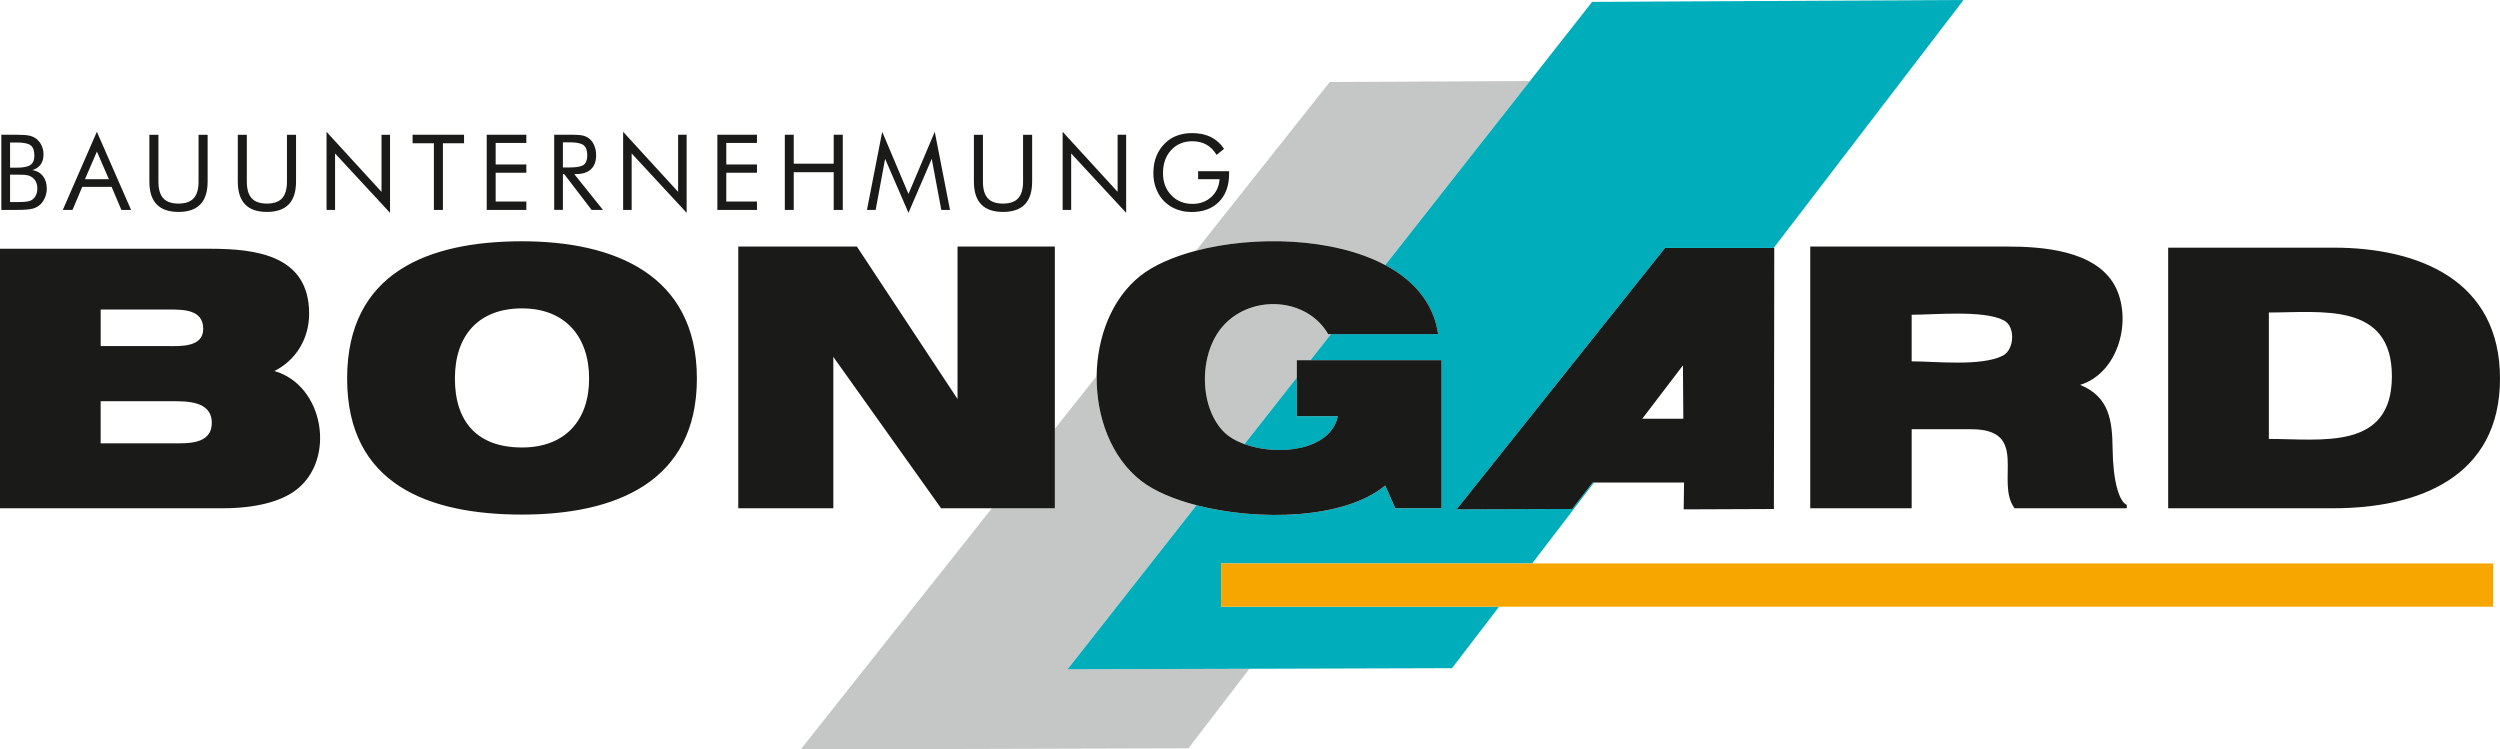
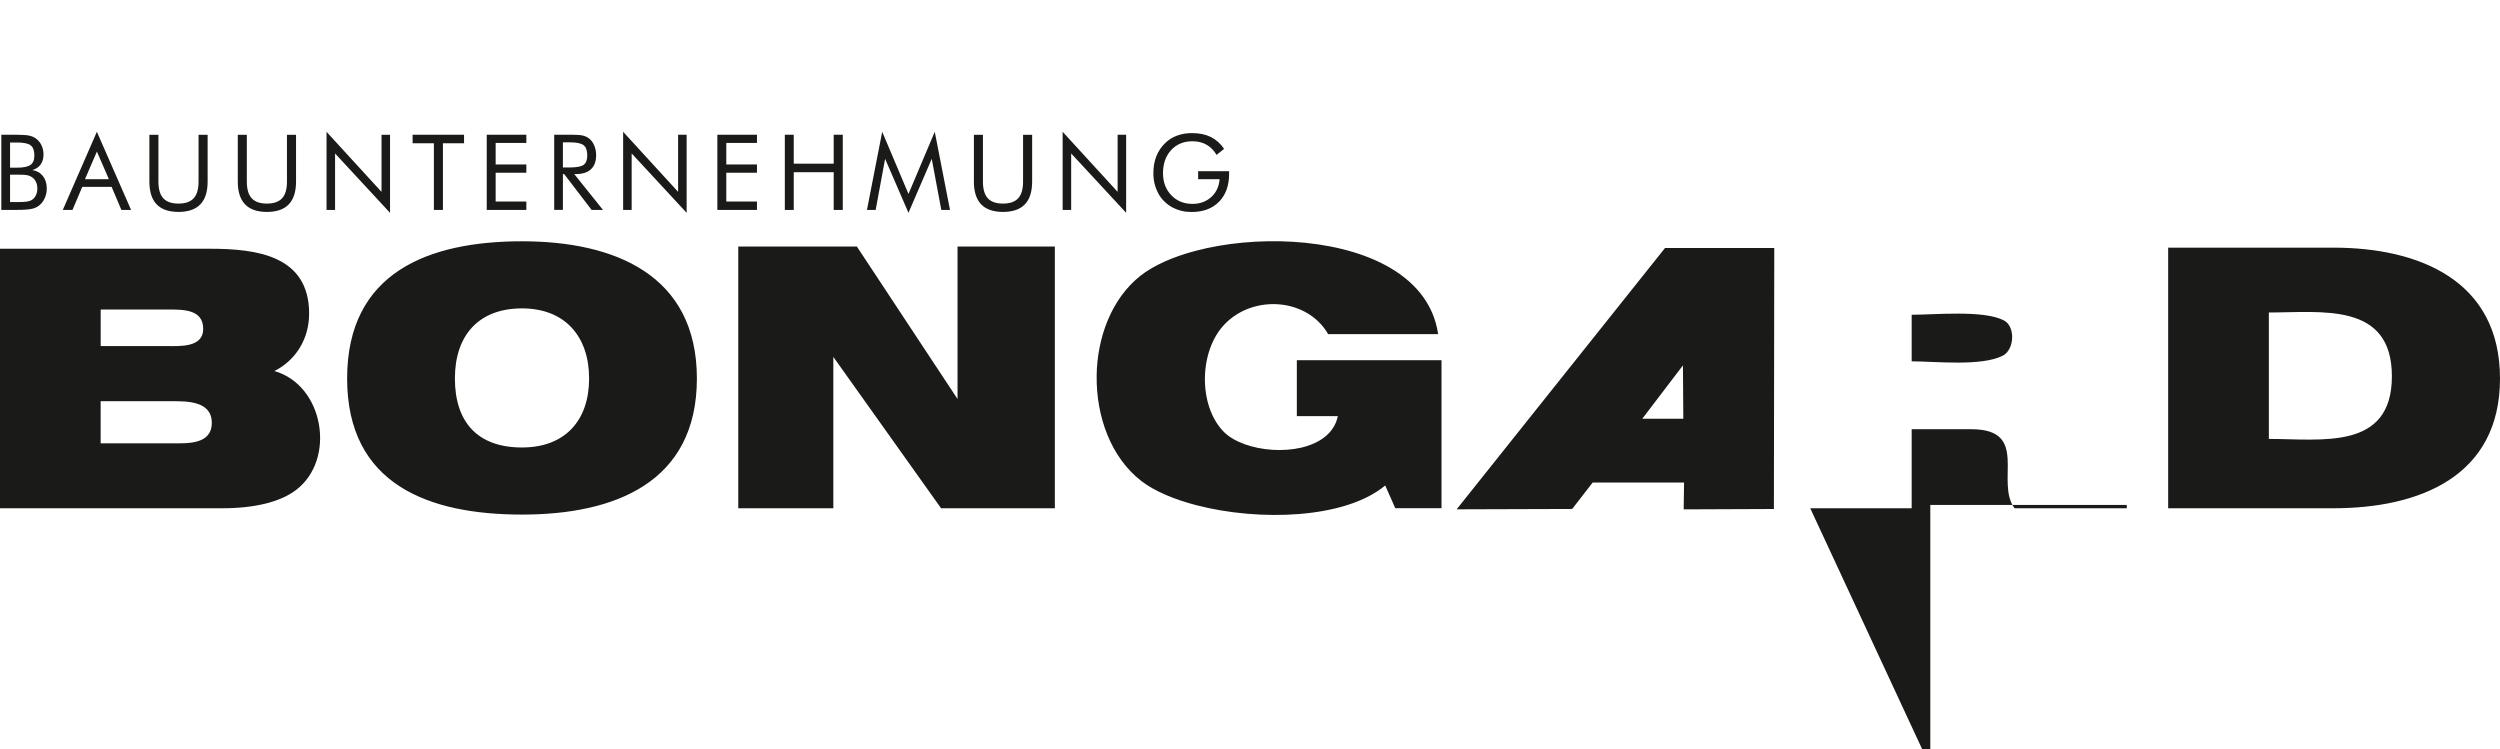
<svg xmlns="http://www.w3.org/2000/svg" id="Ebene_1" data-name="Ebene 1" viewBox="0 0 680.31 203.94">
  <defs>
    <style>
      .cls-1 {
        fill: #1a1a18;
      }

      .cls-1, .cls-2, .cls-3, .cls-4 {
        stroke-width: 0px;
      }

      .cls-2 {
        fill: #00adba;
      }

      .cls-3 {
        fill: #f7a600;
      }

      .cls-4 {
        fill: #c5c6c6;
      }
    </style>
  </defs>
-   <path class="cls-4" d="M290.51,182.13l49.47-.14-16.58,21.65-105.52.3,52.03-65.63h17.13v-21.61l11.38-14.35c-.13,11.05,3.91,22.18,12.16,28.56,3.59,2.76,8.89,5.01,15.01,6.59l-35.08,44.63ZM333.21,88.29c-6.9,7.2-7.2,21.92-.3,29.12,1.39,1.45,3.4,2.61,5.75,3.47l14.24-18.11v-4.73h3.72l5.58-7.1h-.78c-5.68-9.84-20.39-10.86-28.21-2.64ZM376.96,72.14l39.38-50.1-54.48.27-36.4,45.91c15.85-4.16,37.37-3.63,51.5,3.91Z" />
  <path class="cls-1" d="M8.9,56.78c.85-.23,1.56-.63,2.14-1.2.53-.53.95-1.17,1.24-1.92.3-.74.45-1.53.45-2.35,0-1.37-.35-2.5-1.05-3.4-.71-.9-1.66-1.44-2.87-1.63.99-.29,1.74-.8,2.26-1.53.51-.72.77-1.63.77-2.71,0-.91-.18-1.74-.54-2.49-.36-.76-.86-1.38-1.52-1.86-.51-.37-1.12-.63-1.84-.79-.71-.15-1.82-.23-3.31-.23H.36v20.45h4.26c2,0,3.42-.11,4.27-.35ZM2.74,38.78h1.89c1.83,0,3.08.26,3.73.79.66.52.99,1.44.99,2.76,0,1.19-.35,2.04-1.06,2.55-.71.5-1.93.75-3.66.75h-1.89v-6.85ZM2.74,47.54h2.6c.91,0,1.57.04,2,.12.43.09.81.22,1.13.42.55.31.97.74,1.26,1.29.29.55.43,1.2.43,1.94,0,.64-.12,1.23-.36,1.76-.24.53-.57.94-.99,1.24-.35.25-.81.43-1.38.53-.57.1-1.51.15-2.8.15h-1.89v-7.46ZM22.38,50.85h7.99l2.66,6.27h2.64l-9.31-21.26-9.27,21.26h2.64l2.65-6.27ZM26.37,41.24l3.26,7.53h-6.51l3.25-7.53ZM42.63,55.61c-1.32-1.37-1.98-3.44-1.98-6.21v-12.72h2.46v12.72c0,2.07.44,3.59,1.32,4.55.88.97,2.26,1.45,4.14,1.45s3.26-.49,4.14-1.45c.88-.97,1.32-2.48,1.32-4.55v-12.72h2.47v12.72c0,2.77-.66,4.84-1.98,6.21-1.32,1.37-3.3,2.06-5.95,2.06s-4.62-.69-5.94-2.06ZM66.69,55.61c-1.32-1.37-1.98-3.44-1.98-6.21v-12.72h2.46v12.72c0,2.07.44,3.59,1.32,4.55.88.97,2.26,1.45,4.14,1.45s3.26-.49,4.14-1.45c.88-.97,1.32-2.48,1.32-4.55v-12.72h2.47v12.72c0,2.77-.66,4.84-1.98,6.21-1.32,1.37-3.3,2.06-5.95,2.06s-4.62-.69-5.94-2.06ZM106.14,57.92l-14.96-16.16v15.37h-2.32v-21.26l14.96,16.34v-15.53h2.32v21.24ZM118.06,38.99h-5.78v-2.32h14v2.32h-5.75v18.13h-2.46v-18.13ZM143.23,57.12h-10.78v-20.45h10.78v2.22h-8.35v5.86h8.35v2.26h-8.35v7.83h8.35v2.26ZM153.18,47.37h.35l7.46,9.75h3.09l-7.81-9.75h.43c1.81,0,3.18-.43,4.11-1.31.94-.87,1.41-2.15,1.41-3.82,0-.97-.17-1.85-.51-2.65-.33-.8-.81-1.44-1.41-1.91-.48-.37-1.04-.63-1.68-.79-.64-.15-1.64-.23-3.01-.23h-4.8v20.45h2.37v-9.75ZM153.18,38.73h1.85c1.86,0,3.13.26,3.79.79.66.53.99,1.45.99,2.76,0,1.22-.32,2.07-.96,2.56-.64.49-1.92.73-3.82.73h-1.85v-6.84ZM171.89,57.12h-2.32v-21.26l14.96,16.34v-15.53h2.32v21.24l-14.96-16.16v15.37ZM205.99,57.12h-10.78v-20.45h10.78v2.22h-8.35v5.86h8.35v2.26h-8.35v7.83h8.35v2.26ZM216,57.12h-2.43v-20.45h2.43v7.87h10.87v-7.87h2.47v20.45h-2.47v-10.26h-10.87v10.26ZM238.29,57.12h-2.37l4.15-21.26,7.15,16.92,7.15-16.92,4.15,21.26h-2.37l-2.6-13.9-6.33,14.69-6.36-14.69-2.57,13.9ZM267,55.61c-1.32-1.37-1.98-3.44-1.98-6.21v-12.72h2.46v12.72c0,2.07.44,3.59,1.32,4.55.88.97,2.26,1.45,4.14,1.45s3.26-.49,4.14-1.45c.88-.97,1.32-2.48,1.32-4.55v-12.72h2.47v12.72c0,2.77-.66,4.84-1.98,6.21-1.32,1.37-3.3,2.06-5.95,2.06s-4.62-.69-5.94-2.06ZM291.49,57.12h-2.32v-21.26l14.96,16.34v-15.53h2.32v21.24l-14.96-16.16v15.37ZM315.23,52.65c-.91-1.63-1.37-3.47-1.37-5.54,0-1.7.27-3.24.82-4.62.55-1.37,1.37-2.58,2.46-3.62.92-.88,1.99-1.54,3.21-1.98,1.22-.45,2.57-.67,4.05-.67,1.96,0,3.67.36,5.11,1.07,1.44.72,2.64,1.79,3.59,3.22l-2.04,1.64c-.73-1.24-1.65-2.16-2.75-2.78-1.1-.62-2.37-.93-3.83-.93-2.37,0-4.3.8-5.78,2.4-1.48,1.6-2.22,3.7-2.22,6.28,0,2.44.75,4.44,2.26,6.01,1.5,1.56,3.42,2.35,5.75,2.35,2.05,0,3.76-.62,5.12-1.86,1.36-1.24,2.12-2.86,2.27-4.85h-5.84v-2.18h8.43v.69c0,3.22-.91,5.76-2.74,7.62s-4.31,2.79-7.47,2.79c-.96,0-1.88-.1-2.75-.31-.87-.21-1.67-.51-2.41-.9-1.68-.92-2.98-2.19-3.89-3.82Z" />
-   <path class="cls-2" d="M338.65,120.87l14.24-18.11v10.49h11.16c-1.94,9.37-16.22,10.95-25.4,7.63ZM332.29,165.1v-11.77h84.64l16.87-22.03h-.38l-5.58,7.2-31.45.1,56.72-71.13h29.56L534.32,0l-101.06.51-16.93,21.54-39.38,50.1c7.65,4.08,13.14,10.22,14.39,18.78h-29.15l-5.58,7.1h35.65v40.28h-12.58l-2.74-6.19c-10.9,9.11-34.32,9.8-51.35,5.38l-35.08,44.63,49.47-.14,55.14-.16,12.81-16.73h-75.63Z" />
-   <polygon class="cls-3" points="332.29 153.33 332.29 165.1 407.92 165.1 678.45 165.1 678.45 153.33 416.93 153.33 332.29 153.33" />
-   <path class="cls-1" d="M680.31,103c0-26.68-22.02-35.61-45.35-35.61h-44.95v70.92h44.95c23.24,0,45.35-8.52,45.35-35.31ZM617.41,119.44v-34.4c14.31,0,33.48-2.94,33.48,17.35s-19.18,17.05-33.48,17.05ZM492.61,138.31h27.6v-21.51h16.23c16.03,0,6.39,14.31,11.77,21.51h30.54v-.91c-2.03-.91-3.75-6.19-3.86-15.32-.1-7.71-.91-14.1-8.83-17.35,10.55-3.25,14.31-17.86,9.44-26.99-5.28-9.64-19.68-10.65-29.42-10.65h-53.47v71.23ZM520.21,85.65c6.39,0,19.58-1.32,25.06,1.52,3.25,1.62,2.94,8.02-.3,9.64-5.88,2.94-18.26,1.52-24.76,1.52v-12.68ZM298.42,102.34c.13-10.56,4.07-21.05,11.86-27.25,3.69-2.91,9-5.24,15.18-6.86,15.85-4.16,37.37-3.63,51.5,3.91,7.65,4.08,13.14,10.22,14.39,18.78h-29.93c-5.68-9.84-20.39-10.86-28.21-2.64-6.9,7.2-7.2,21.92-.3,29.12,1.39,1.45,3.4,2.61,5.75,3.47,9.17,3.33,23.46,1.75,25.4-7.63h-11.16v-15.22h39.37v40.28h-12.58l-2.74-6.19c-10.9,9.11-34.32,9.8-51.35,5.38-6.12-1.59-11.42-3.83-15.01-6.59-8.25-6.38-12.3-17.51-12.16-28.56ZM287.04,138.31h-30.95l-29.32-41.19v41.19h-25.87v-71.23h32.27l27.4,41.5v-41.5h26.48v71.23ZM142.05,65.66c-25.37,0-47.59,8.42-47.59,37.34s22.32,37.03,47.59,37.03,47.59-8.73,47.59-37.03-22.52-37.34-47.59-37.34ZM142.05,121.77c-12.18,0-18.26-7-18.26-18.77s6.49-19.08,18.26-19.08,18.26,7.71,18.26,19.08-6.49,18.77-18.26,18.77ZM74.68,100.97c5.99-3.04,9.44-8.93,9.44-15.63,0-15.83-14.31-17.65-26.99-17.65H0v70.62h60.57c8.73,0,15.73-1.72,19.99-4.97,10.96-8.32,7.61-28.51-5.88-32.37ZM27.4,84.23h18.26c4.16,0,9.64-.1,9.64,5.28,0,5.07-6.29,4.67-9.64,4.67h-18.26v-9.94ZM46.77,120.65h-19.38v-11.47h19.38c4.06,0,10.86-.1,10.86,5.88s-6.7,5.58-10.86,5.58ZM396.38,138.6l31.45-.1,5.58-7.2h24.86l-.1,7.31,24.55-.1.1-71.02h-29.73l-56.72,71.13ZM457.97,99.72l.1,14.22h-11.16l11.06-14.51v.29Z" />
+   <path class="cls-1" d="M680.31,103c0-26.68-22.02-35.61-45.35-35.61h-44.95v70.92h44.95c23.24,0,45.35-8.52,45.35-35.31ZM617.41,119.44v-34.4c14.31,0,33.48-2.94,33.48,17.35s-19.18,17.05-33.48,17.05ZM492.61,138.31h27.6v-21.51h16.23c16.03,0,6.39,14.31,11.77,21.51h30.54v-.91h-53.47v71.23ZM520.21,85.65c6.39,0,19.58-1.32,25.06,1.52,3.25,1.62,2.94,8.02-.3,9.64-5.88,2.94-18.26,1.52-24.76,1.52v-12.68ZM298.42,102.34c.13-10.56,4.07-21.05,11.86-27.25,3.69-2.91,9-5.24,15.18-6.86,15.85-4.16,37.37-3.63,51.5,3.91,7.65,4.08,13.14,10.22,14.39,18.78h-29.93c-5.68-9.84-20.39-10.86-28.21-2.64-6.9,7.2-7.2,21.92-.3,29.12,1.39,1.45,3.4,2.61,5.75,3.47,9.17,3.33,23.46,1.75,25.4-7.63h-11.16v-15.22h39.37v40.28h-12.58l-2.74-6.19c-10.9,9.11-34.32,9.8-51.35,5.38-6.12-1.59-11.42-3.83-15.01-6.59-8.25-6.38-12.3-17.51-12.16-28.56ZM287.04,138.31h-30.95l-29.32-41.19v41.19h-25.87v-71.23h32.27l27.4,41.5v-41.5h26.48v71.23ZM142.05,65.66c-25.37,0-47.59,8.42-47.59,37.34s22.32,37.03,47.59,37.03,47.59-8.73,47.59-37.03-22.52-37.34-47.59-37.34ZM142.05,121.77c-12.18,0-18.26-7-18.26-18.77s6.49-19.08,18.26-19.08,18.26,7.71,18.26,19.08-6.49,18.77-18.26,18.77ZM74.68,100.97c5.99-3.04,9.44-8.93,9.44-15.63,0-15.83-14.31-17.65-26.99-17.65H0v70.62h60.57c8.73,0,15.73-1.72,19.99-4.97,10.96-8.32,7.61-28.51-5.88-32.37ZM27.4,84.23h18.26c4.16,0,9.64-.1,9.64,5.28,0,5.07-6.29,4.67-9.64,4.67h-18.26v-9.94ZM46.77,120.65h-19.38v-11.47h19.38c4.06,0,10.86-.1,10.86,5.88s-6.7,5.58-10.86,5.58ZM396.38,138.6l31.45-.1,5.58-7.2h24.86l-.1,7.31,24.55-.1.1-71.02h-29.73l-56.72,71.13ZM457.97,99.72l.1,14.22h-11.16l11.06-14.51v.29Z" />
</svg>